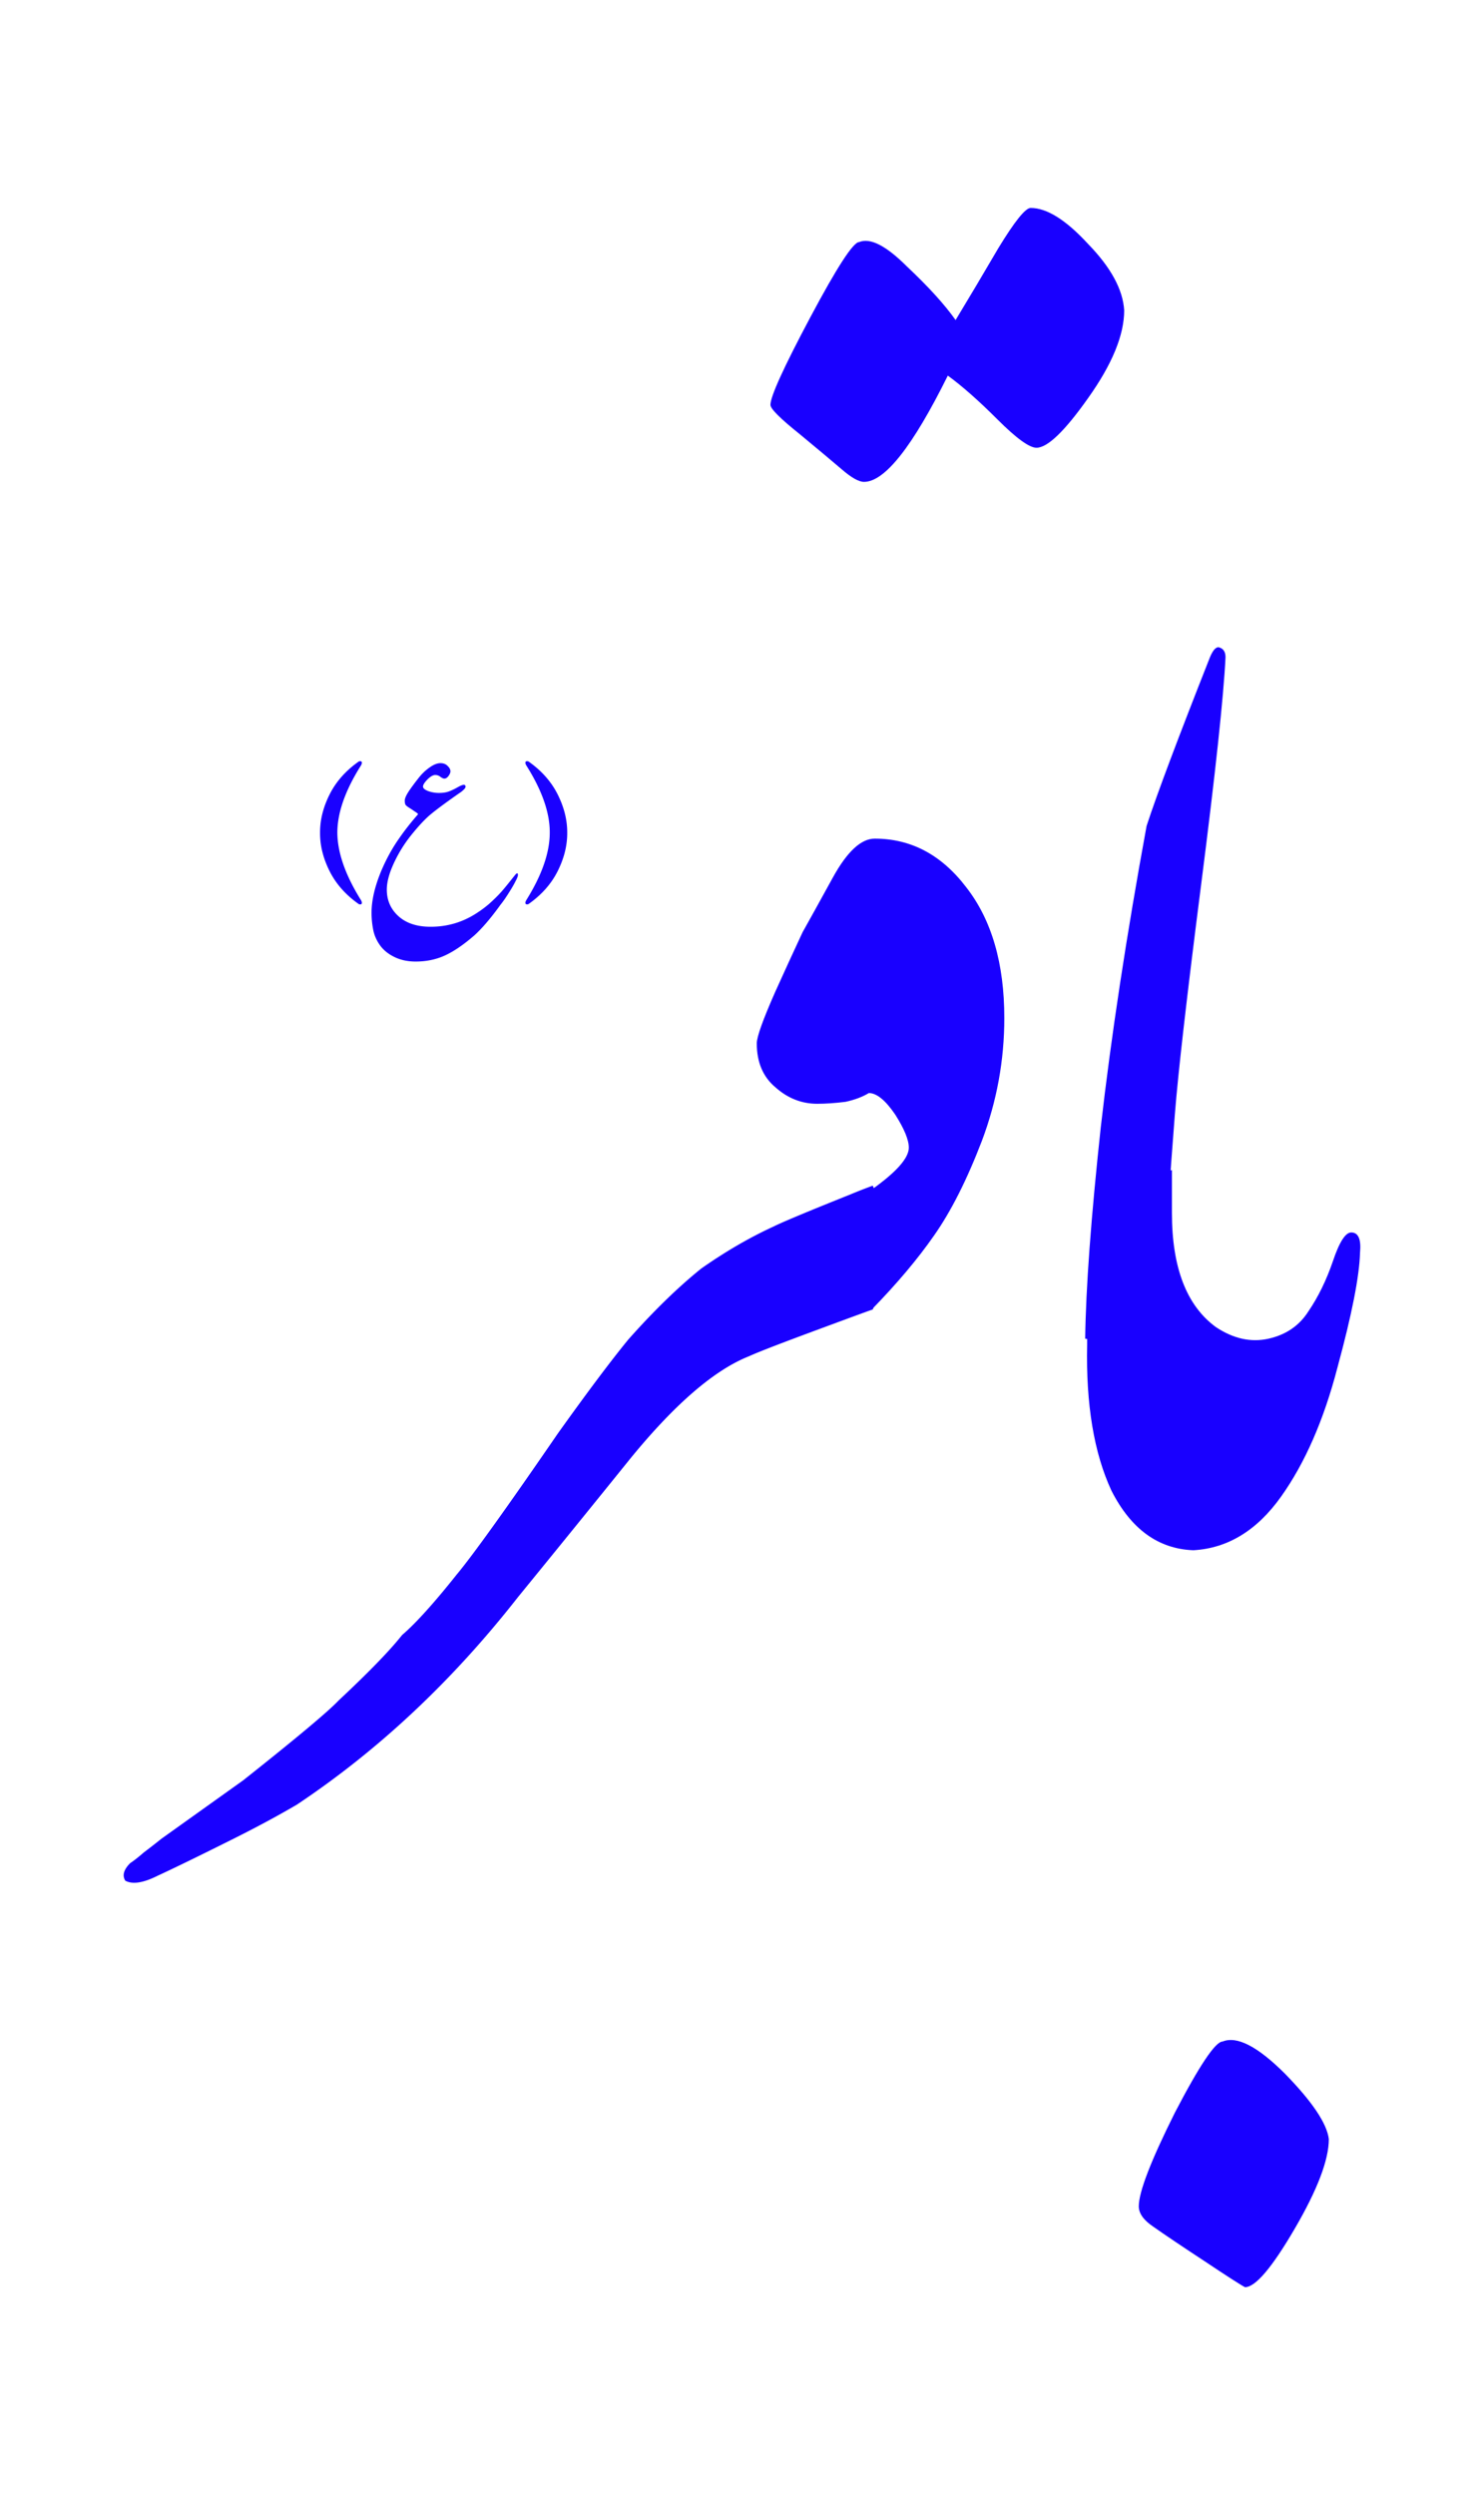
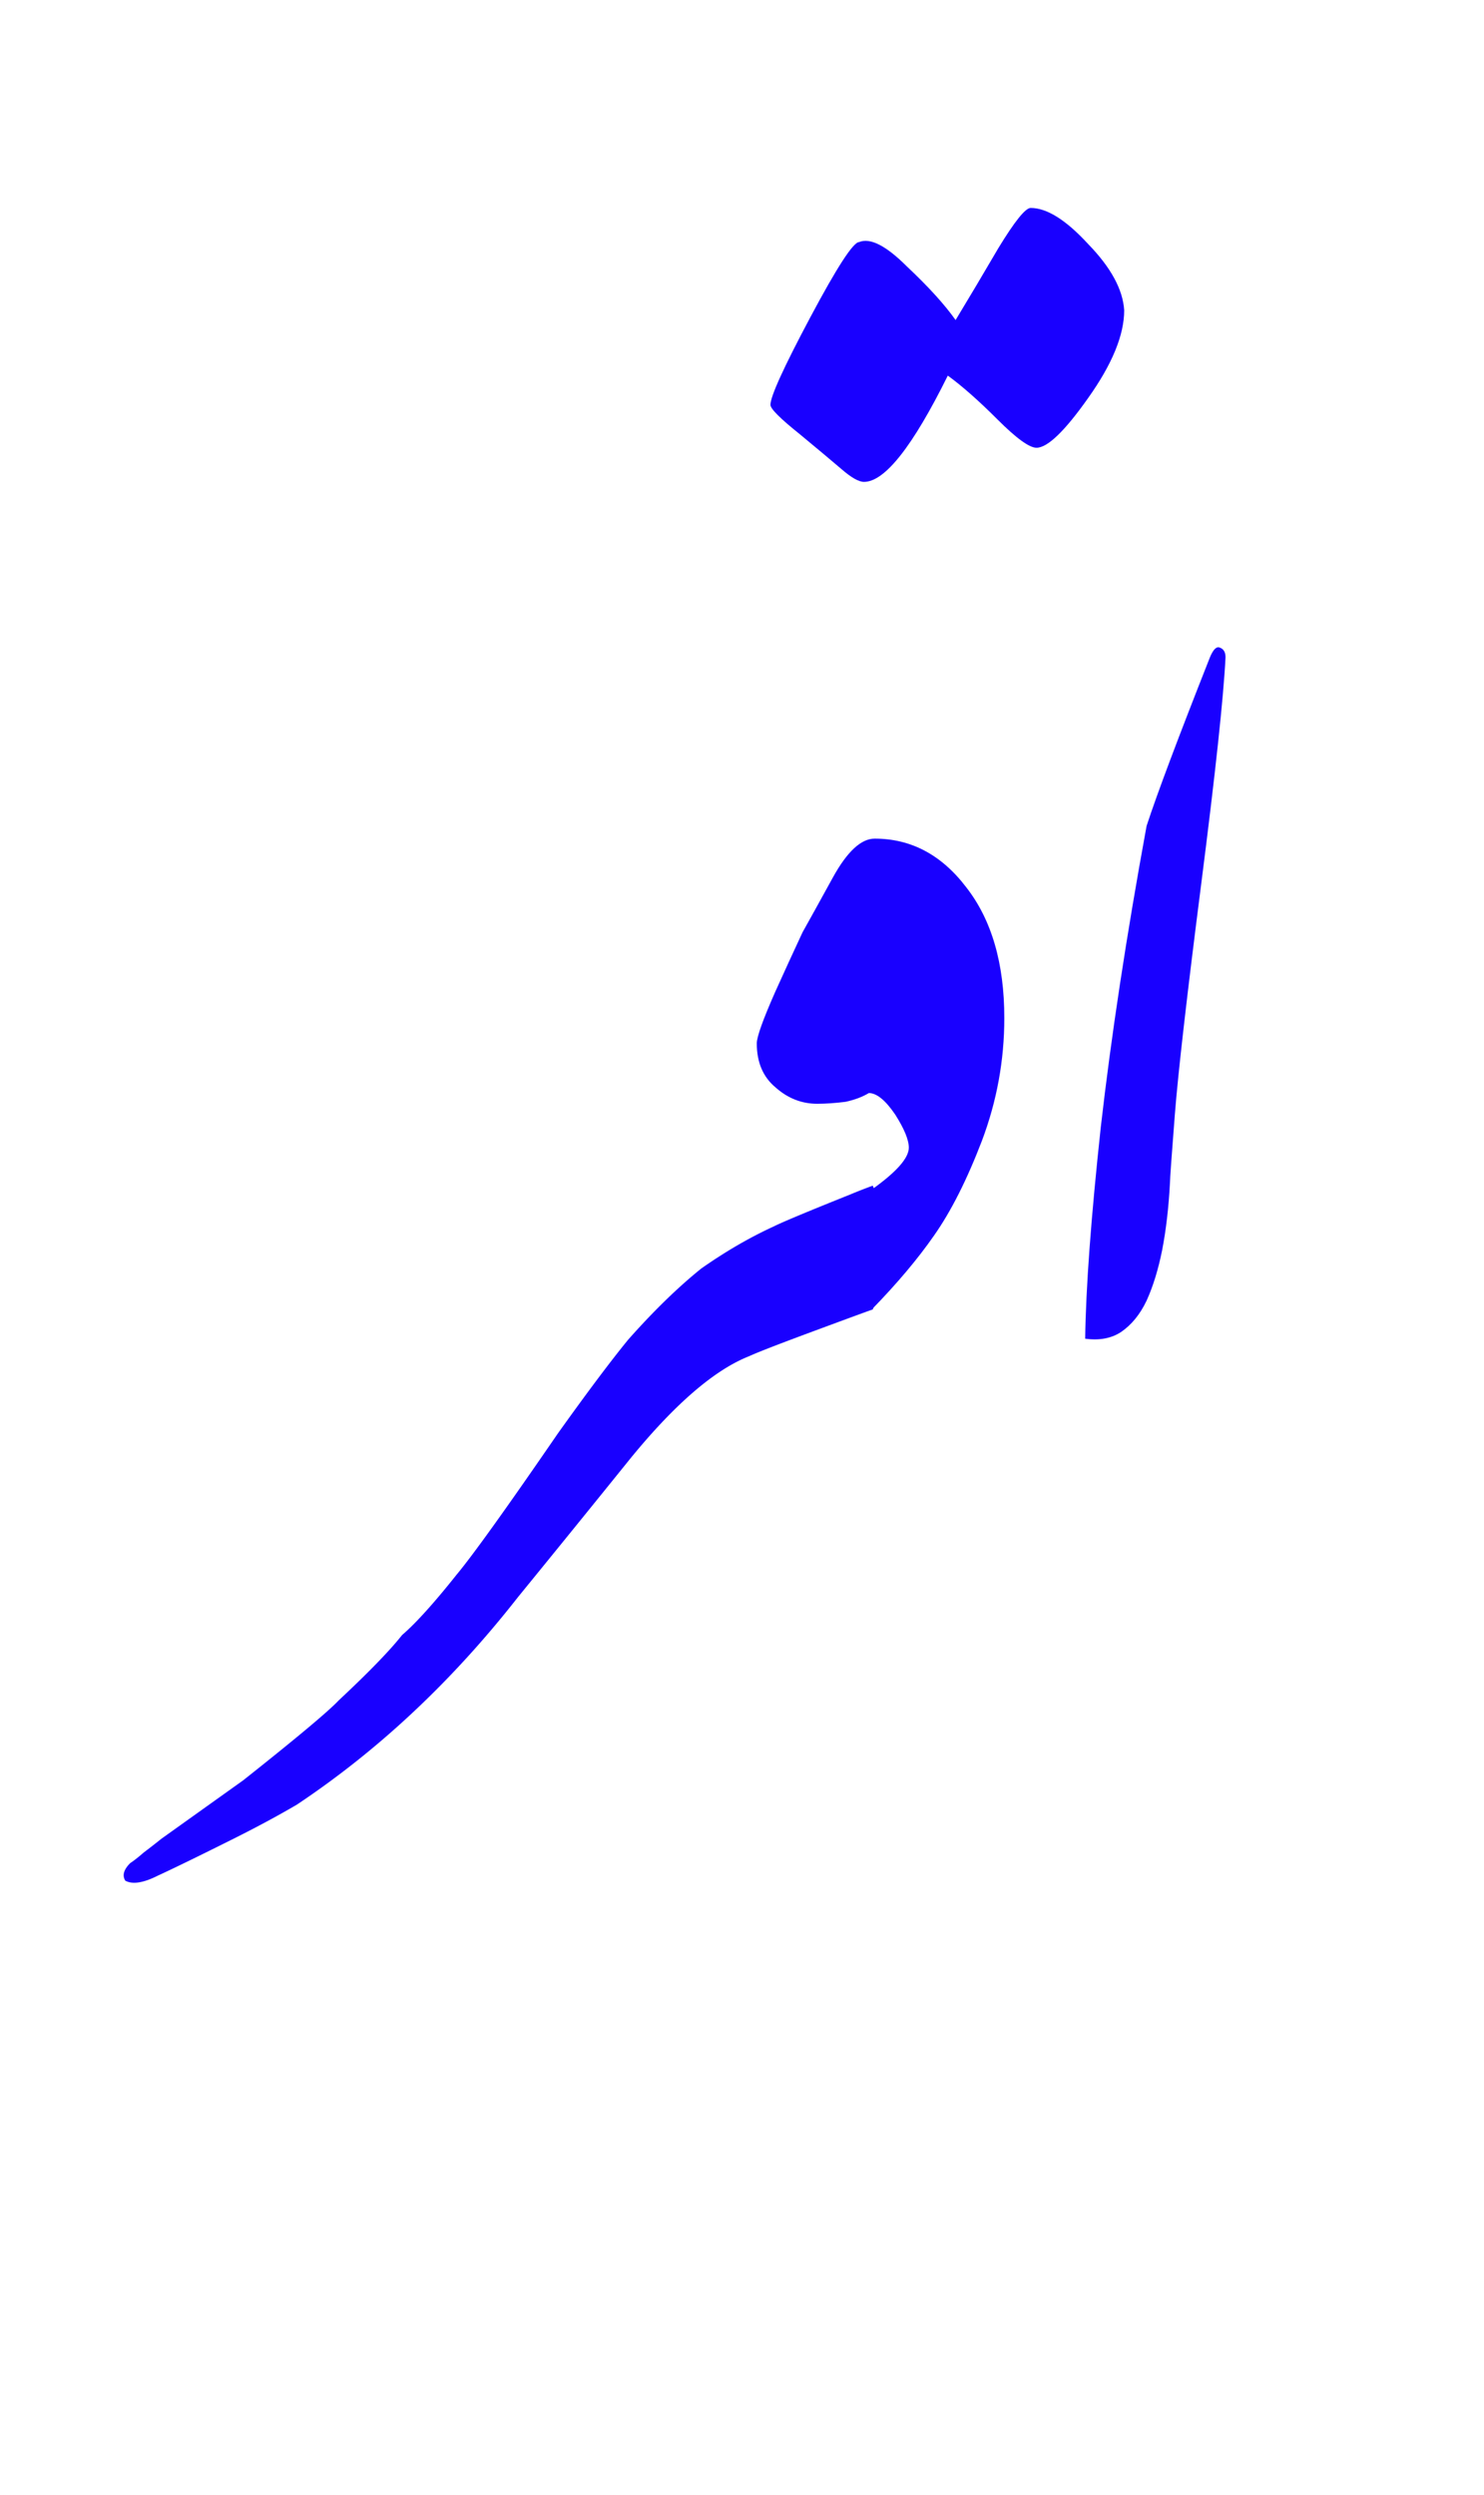
<svg xmlns="http://www.w3.org/2000/svg" viewBox="0 0 371.77 624.9">
  <defs>
    <filter id="a" color-interpolation-filters="sRGB">
      <feGaussianBlur in="SourceAlpha" stdDeviation="6" result="result0" />
      <feSpecularLighting lighting-color="#fff" surfaceScale="10" result="result1" specularExponent="25" in="result0">
        <feDistantLight elevation="45" azimuth="235" />
      </feSpecularLighting>
      <feComposite in2="result1" k3="1" k2="1" result="result4" in="SourceGraphic" operator="arithmetic" />
      <feComposite operator="in" in="result4" in2="SourceAlpha" result="result2" />
    </filter>
    <filter id="b" color-interpolation-filters="sRGB">
      <feGaussianBlur in="SourceAlpha" stdDeviation="6" result="result0" />
      <feSpecularLighting lighting-color="#fff" surfaceScale="10" result="result1" specularExponent="25" in="result0">
        <feDistantLight elevation="45" azimuth="235" />
      </feSpecularLighting>
      <feComposite in2="result1" k3="1" k2="1" result="result4" in="SourceGraphic" operator="arithmetic" />
      <feComposite operator="in" in="result4" in2="SourceAlpha" result="result2" />
    </filter>
  </defs>
  <g filter="url(#a)" fill="#1900ff" transform="translate(831.27 1.765)">
-     <path d="M-558.92 333.27c3.255-13.997 6.999-24.333 11.23-31.006 4.069-6.673 7.406-10.335 10.01-10.986v10.742c0 13.672 3.662 23.193 10.986 28.564 4.394 2.93 8.789 3.906 13.184 2.93 4.394-.977 7.731-3.255 10.01-6.836 2.441-3.58 4.476-7.731 6.104-12.451 1.627-4.883 3.173-7.324 4.638-7.324 1.79 0 2.523 1.709 2.198 5.127-.163 5.859-2.035 15.38-5.616 28.564-3.418 13.184-8.138 24.007-14.16 32.47-6.022 8.464-13.346 12.94-21.973 13.429-8.789-.326-15.625-5.29-20.508-14.893-4.394-9.44-6.429-21.647-6.103-36.621v-1.71m12.939 217.53c0-3.58 3.01-11.392 9.033-23.437 6.185-11.882 10.173-17.822 11.963-17.822 3.58-1.465 8.789 1.22 15.625 8.056 6.836 6.999 10.498 12.451 10.986 16.357 0 5.208-2.848 12.695-8.545 22.461-5.697 9.766-9.847 14.648-12.45 14.648-.977-.488-4.396-2.685-10.255-6.592-5.697-3.743-9.928-6.592-12.695-8.544-2.441-1.628-3.662-3.337-3.662-5.127" />
    <path d="M-538.17 294.45c-.326 6.185-.977 11.8-1.953 16.846-.977 4.883-2.279 9.115-3.906 12.695-1.628 3.418-3.744 6.022-6.348 7.813-2.441 1.627-5.452 2.197-9.033 1.709.163-12.695 1.465-30.355 3.906-52.98 2.604-22.786 6.43-47.933 11.475-75.439 2.604-7.975 7.894-22.053 15.87-42.235.813-1.953 1.627-2.767 2.44-2.442.977.326 1.465 1.14 1.465 2.442-.488 9.928-2.522 28.89-6.103 56.885-3.581 27.995-5.778 47.2-6.592 57.617-.814 10.417-1.22 16.113-1.22 17.09M-579.67 253.19c0 10.579-1.872 20.833-5.615 30.762-3.744 9.766-7.731 17.66-11.963 23.682-4.07 5.86-9.278 12.044-15.625 18.555-1.302-.651-2.36-2.116-3.174-4.394s-1.302-4.802-1.465-7.569c-.163-2.93.082-5.94.733-9.033.65-3.255 1.953-6.266 3.906-9.033 6.185-4.395 9.277-7.894 9.277-10.498 0-1.953-1.14-4.72-3.418-8.301-2.441-3.58-4.639-5.371-6.592-5.371-1.627.976-3.58 1.709-5.86 2.197-2.603.326-4.963.488-7.08.488-3.905 0-7.405-1.383-10.497-4.15-3.093-2.604-4.639-6.266-4.639-10.986 0-1.628 1.546-5.94 4.639-12.939 2.279-5.046 4.557-10.01 6.836-14.893 1.465-2.604 3.987-7.161 7.568-13.672 3.58-6.51 7.08-9.766 10.498-9.766 9.115 0 16.764 4.07 22.95 12.207 6.347 8.138 9.52 19.043 9.52 32.715m-58.59-153.56c0-2.115 3.337-9.44 10.01-21.973 6.674-12.532 10.743-18.799 12.208-18.799 2.767-1.139 6.754.896 11.963 6.104 5.37 5.046 9.44 9.522 12.207 13.428 3.255-5.37 6.836-11.393 10.742-18.066 4.069-6.673 6.754-10.01 8.056-10.01 4.07 0 8.87 3.011 14.404 9.033 5.697 5.86 8.708 11.393 9.033 16.602 0 6.185-3.01 13.51-9.033 21.973-5.86 8.301-10.173 12.451-12.939 12.451-1.79 0-5.045-2.36-9.765-7.08-4.72-4.72-8.87-8.382-12.451-10.986-8.79 17.741-15.788 26.612-20.996 26.611-1.302 0-3.174-1.058-5.616-3.174-2.278-1.953-5.778-4.882-10.498-8.789-4.882-3.906-7.324-6.347-7.324-7.324" />
    <path d="M-618.24 297.38a131.542 131.542 0 015.615-2.197c2.116 5.208 3.092 10.417 2.93 15.625-.163 5.208-1.14 10.335-2.93 15.38-.976.326-5.86 2.117-14.648 5.372-8.789 3.255-14.242 5.371-16.357 6.348-8.626 3.418-18.473 11.882-29.54 25.39a8111.87 8111.87 0 01-28.32 34.913c-16.44 20.996-34.913 38.33-55.42 52.002-4.72 2.766-10.01 5.615-15.87 8.544-8.463 4.232-14.81 7.325-19.043 9.278-3.58 1.79-6.266 2.197-8.056 1.22-.814-1.302-.407-2.767 1.22-4.394.977-.651 2.116-1.546 3.418-2.686a180.246 180.246 0 004.395-3.418l20.508-14.648c13.346-10.579 21.322-17.253 23.926-20.02 7.487-6.998 12.777-12.45 15.869-16.357 3.418-2.93 7.975-7.975 13.672-15.137 4.069-4.882 12.533-16.683 25.39-35.4 7.325-10.254 13.185-18.066 17.579-23.438 6.347-7.161 12.45-13.102 18.31-17.822 6.023-4.231 12.045-7.73 18.067-10.498 2.278-1.139 8.707-3.824 19.287-8.056" />
  </g>
  <g filter="url(#b)" fill="#1a01ff" transform="translate(831.27 1.765)">
-     <path d="M-689.17 206.94c0 3.125-.794 6.276-2.383 9.453-1.588 3.177-3.997 5.912-7.226 8.203-.209.156-.456.182-.743.078-.208-.234-.156-.599.157-1.093 3.854-6.198 5.794-11.771 5.82-16.72.052-4.973-1.888-10.585-5.82-16.835-.313-.495-.365-.86-.157-1.094.287-.104.534-.078.743.078 3.229 2.292 5.638 5.026 7.226 8.203 1.589 3.177 2.383 6.328 2.383 9.453v.273M-702.06 218.82c-.417.86-1.003 1.875-1.758 3.047-.729 1.172-1.42 2.161-2.07 2.969-2.344 3.255-4.492 5.78-6.445 7.578-2.683 2.343-5.144 4.036-7.383 5.078-2.24 1.041-4.714 1.562-7.422 1.562-2.031 0-3.828-.39-5.39-1.172-1.537-.755-2.735-1.744-3.594-2.968-.86-1.224-1.42-2.54-1.68-3.946-.26-1.38-.39-2.76-.39-4.14 0-3.1.82-6.615 2.46-10.547 1.302-3.047 2.826-5.795 4.57-8.242a55.43 55.43 0 011.836-2.5 71.463 71.463 0 012.774-3.36c.052-.104-.196-.325-.742-.664a38.75 38.75 0 00-1.524-1.015c-.495-.313-.794-.573-.898-.782-.105-.234-.157-.56-.157-.976 0-.521.339-1.302 1.016-2.344.703-1.042 1.615-2.266 2.734-3.672.704-.833 1.433-1.523 2.188-2.07 1.12-.86 2.122-1.29 3.008-1.29.755 0 1.354.235 1.797.704.468.442.703.885.703 1.328 0 .364-.17.768-.508 1.21-.313.417-.651.626-1.016.626-.26 0-.586-.143-.976-.43-.365-.312-.808-.469-1.328-.469-.547 0-1.198.378-1.953 1.133-.73.755-1.094 1.341-1.094 1.758 0 .417.43.794 1.289 1.133a8.044 8.044 0 002.695.468c.964 0 1.771-.117 2.422-.351.677-.234 1.471-.612 2.383-1.133.937-.52 1.51-.677 1.719-.469.26.26.208.586-.157.977-.364.39-.794.742-1.289 1.055-3.645 2.552-6.159 4.427-7.539 5.625-1.354 1.198-2.903 2.89-4.648 5.078a33.94 33.94 0 00-4.258 6.992c-1.12 2.448-1.68 4.596-1.68 6.445 0 2.474.834 4.558 2.5 6.25 1.98 2.031 4.805 3.047 8.477 3.047 4.167 0 7.982-1.12 11.445-3.36a28.631 28.631 0 003.125-2.304 43.856 43.856 0 001.953-1.836 28.741 28.741 0 001.758-1.914 85.321 85.321 0 001.562-1.914l1.25-1.563c.339-.416.56-.573.664-.468.157.156.157.455 0 .898-.156.417-.3.73-.43.938M-751.09 206.67c0-3.125.794-6.276 2.383-9.453 1.588-3.177 3.997-5.912 7.226-8.203.209-.156.456-.182.743-.078.208.234.156.599-.157 1.093-3.932 6.25-5.885 11.862-5.86 16.836.053 4.948 2.006 10.521 5.86 16.72.313.494.365.859.157 1.093-.287.104-.534.078-.743-.078-3.229-2.292-5.638-5.026-7.226-8.203s-2.383-6.328-2.383-9.453v-.273" />
-   </g>
+     </g>
</svg>